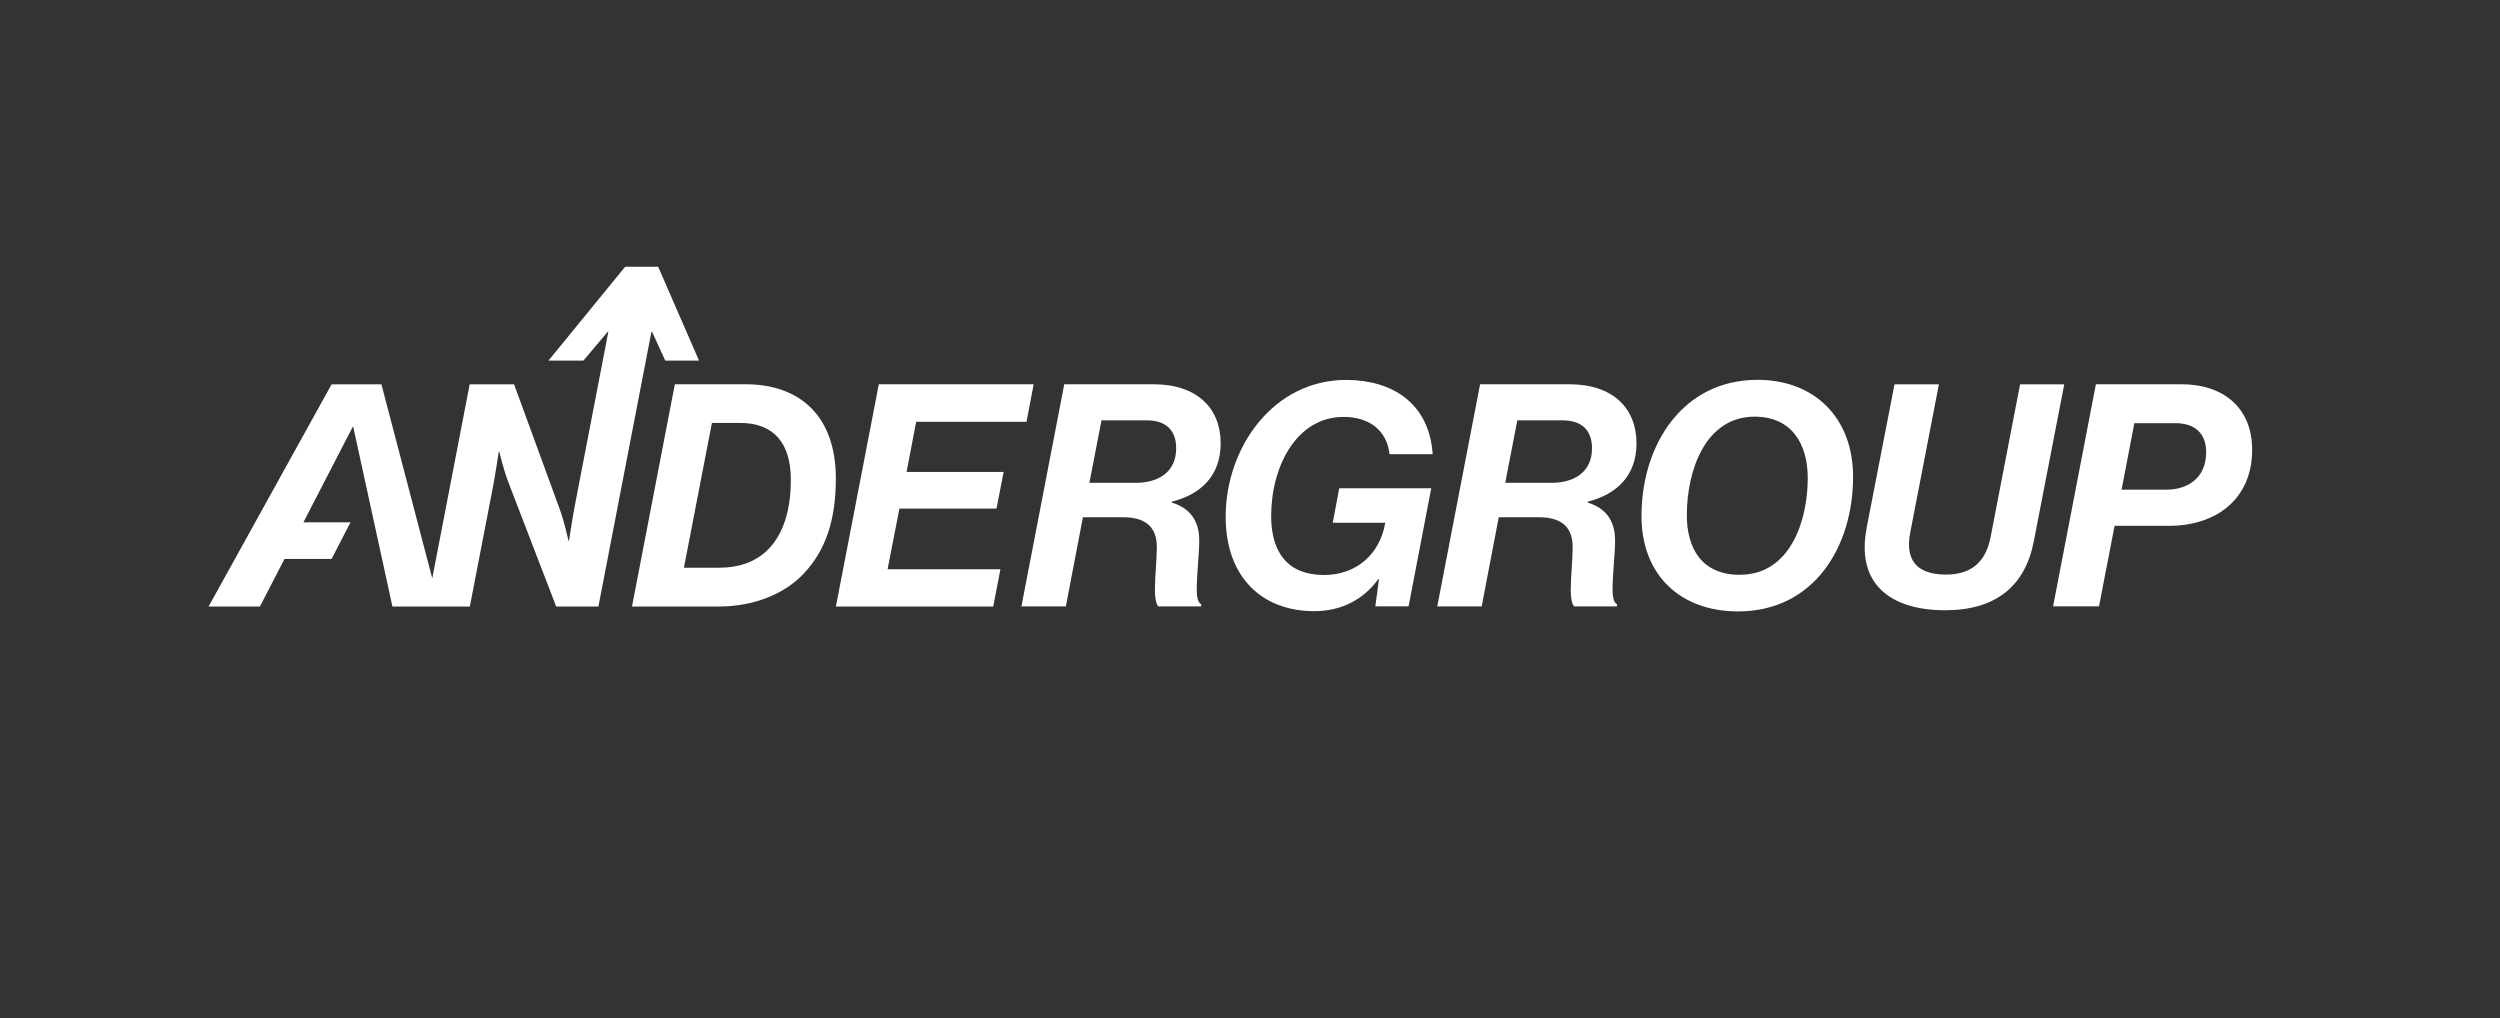
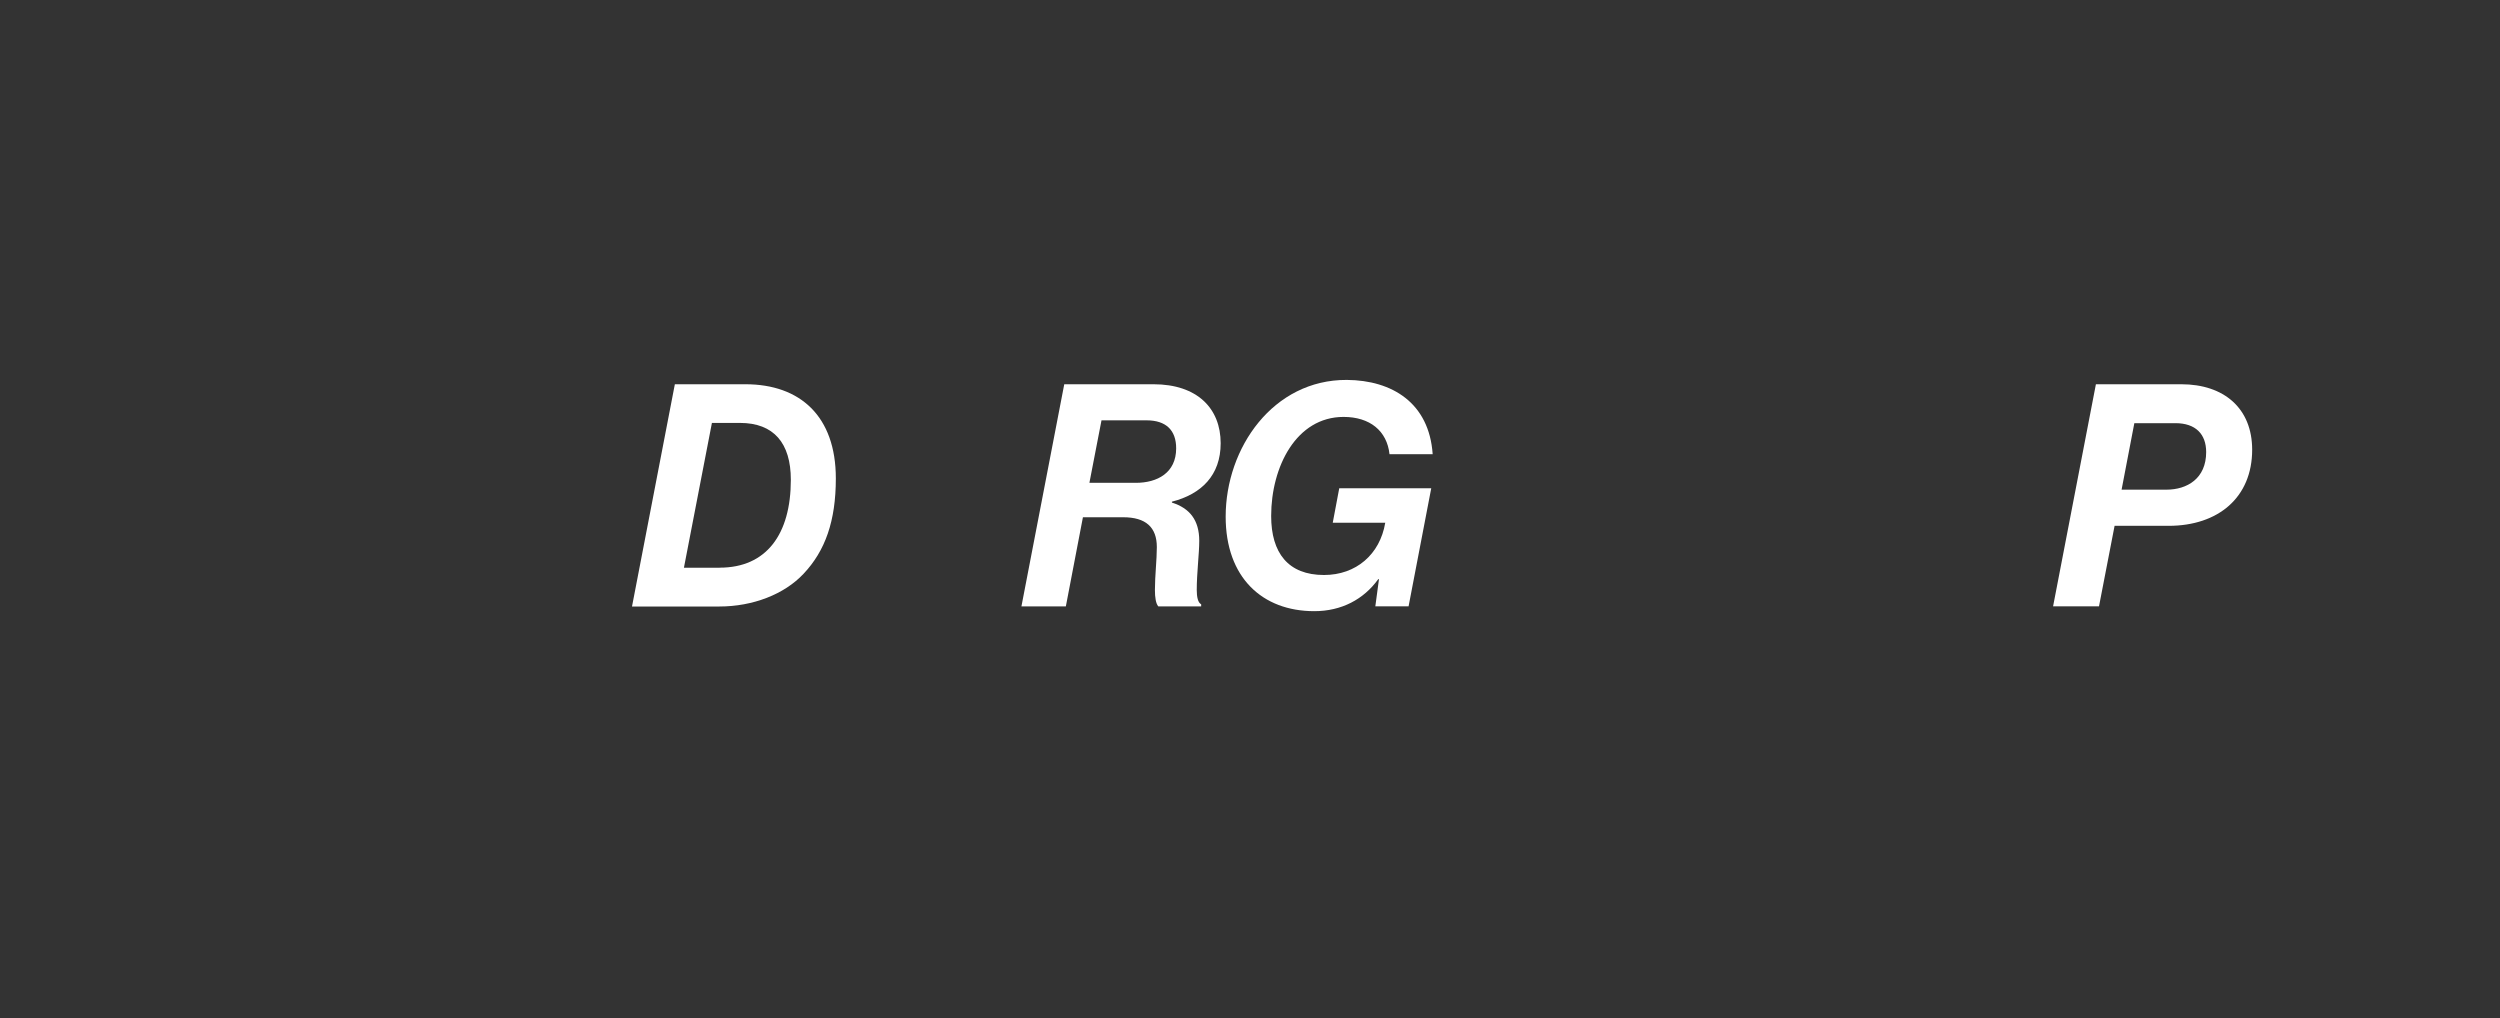
<svg xmlns="http://www.w3.org/2000/svg" id="andergroup" viewBox="0 0 300 122.2">
  <rect x="0" y="0" width="300" height="122.2" fill="#333333" stroke="none" />
  <defs>
    <style>.cls-1{fill:#fff;}</style>
  </defs>
  <path class="cls-1" d="M127.68,46.11h10.74c5.26,0,8.06,2.91,8.06,7.08,0,3.84-2.31,6.11-5.85,7.01v.11c2.12.67,3.28,2.09,3.28,4.59,0,1.53-.3,3.84-.3,5.9,0,.82.14,1.53.53,1.71v.26h-5.14c-.3-.34-.41-1.08-.41-1.98,0-1.68.23-3.62.23-5.14,0-2.39-1.34-3.58-4.03-3.58h-4.84l-2.05,10.7h-5.33l5.14-26.66h-.01ZM130.74,57.94h5.56c2.58,0,4.84-1.2,4.84-4.14,0-2.16-1.2-3.36-3.55-3.36h-5.41l-1.45,7.49h.01Z" />
  <path class="cls-1" d="M165.46,69.5h-.07c-1.75,2.42-4.4,3.84-7.68,3.84-6.23,0-10.63-4.03-10.63-11.34,0-8.28,5.71-16.45,14.54-16.41,5.44.04,9.88,2.76,10.3,8.91h-5.18c-.3-2.79-2.35-4.47-5.51-4.47-5.67,0-8.69,5.97-8.69,11.89,0,4.44,2.05,7.08,6.34,7.08,3.84,0,6.71-2.46,7.35-6.27h-6.3l.78-4.14h11.04l-2.72,14.17h-3.99l.44-3.28h-.02Z" />
-   <path class="cls-1" d="M177.58,46.11h10.74c5.26,0,8.06,2.91,8.06,7.08,0,3.84-2.31,6.11-5.85,7.01v.11c2.12.67,3.28,2.09,3.28,4.59,0,1.53-.3,3.84-.3,5.9,0,.82.14,1.53.53,1.71v.26h-5.14c-.3-.34-.41-1.08-.41-1.98,0-1.68.23-3.62.23-5.14,0-2.39-1.34-3.58-4.03-3.58h-4.84l-2.05,10.7h-5.33l5.14-26.66h-.01ZM180.64,57.94h5.56c2.58,0,4.84-1.2,4.84-4.14,0-2.16-1.2-3.36-3.55-3.36h-5.41l-1.45,7.49h.01Z" />
-   <path class="cls-1" d="M196.98,61.92c0-8.57,4.96-16.34,13.91-16.34,6.89,0,11.48,4.59,11.48,11.64,0,8.39-4.7,16.15-13.8,16.15-6.86,0-11.59-4.29-11.59-11.45ZM208.8,68.97c6.01,0,8.13-6.45,8.13-11.59,0-4.14-1.94-7.38-6.38-7.38-5.9,0-8.13,6.45-8.13,11.82,0,3.99,1.79,7.16,6.38,7.16h0Z" />
-   <path class="cls-1" d="M223.98,63.42l3.36-17.3h5.33l-3.43,17.72c-.63,3.17.56,5.11,4.29,5.11,3.36,0,4.81-1.87,5.33-4.44l3.55-18.39h5.3l-3.66,18.87c-1.04,5.3-4.51,8.24-10.63,8.24-6.57,0-10.7-3.17-9.43-9.81Z" />
  <path class="cls-1" d="M251.51,46.11h10.25c5.11,0,8.5,2.88,8.5,7.86,0,5.71-4.06,9.13-10.03,9.13h-6.48l-1.87,9.66h-5.51l5.14-26.66h-.01ZM254.6,58.76h5.37c2.49,0,4.77-1.34,4.77-4.51,0-2.16-1.27-3.47-3.69-3.47h-4.93l-1.53,7.98h0Z" />
  <path class="cls-1" d="M80.99,46.11h8.46c6.57,0,10.85,3.84,10.85,11.3,0,5.11-1.27,8.69-3.88,11.45-2.31,2.46-6.08,3.92-10.1,3.92h-10.48l5.14-26.66ZM86.36,68.12c5.6,0,8.54-3.99,8.54-10.55,0-4.4-2.05-6.82-6.11-6.82h-3.36l-3.36,17.38h4.29Z" />
-   <path class="cls-1" d="M78.98,32.01h-3.96l-9.2,11.26h4.19l2.91-3.45h.08l-3.94,20.43c-.37,1.87-.78,4.63-.78,4.63h-.07s-.48-2.28-1.08-3.88l-5.44-14.88h-5.33l-4.49,23.28-6.1-23.28h-5.98l-14.76,26.66h6.16l2.95-5.71h5.65l2.27-4.39h-5.65l5.91-11.45h.07l4.7,21.55h9.29l2.69-13.91c.37-1.87.78-4.66.78-4.66h.07s.44,1.98,1.11,3.73l5.71,14.84h5.07l6.36-32.96h.08l1.58,3.45h4.05l-4.9-11.26Z" />
-   <path class="cls-1" d="M105.46,46.11h18.58l-.86,4.51h-13.24l-1.15,6.01h11.65l-.86,4.4h-11.65l-1.42,7.28h13.54l-.86,4.47h-18.88l5.15-26.68h-.01Z" />
</svg>